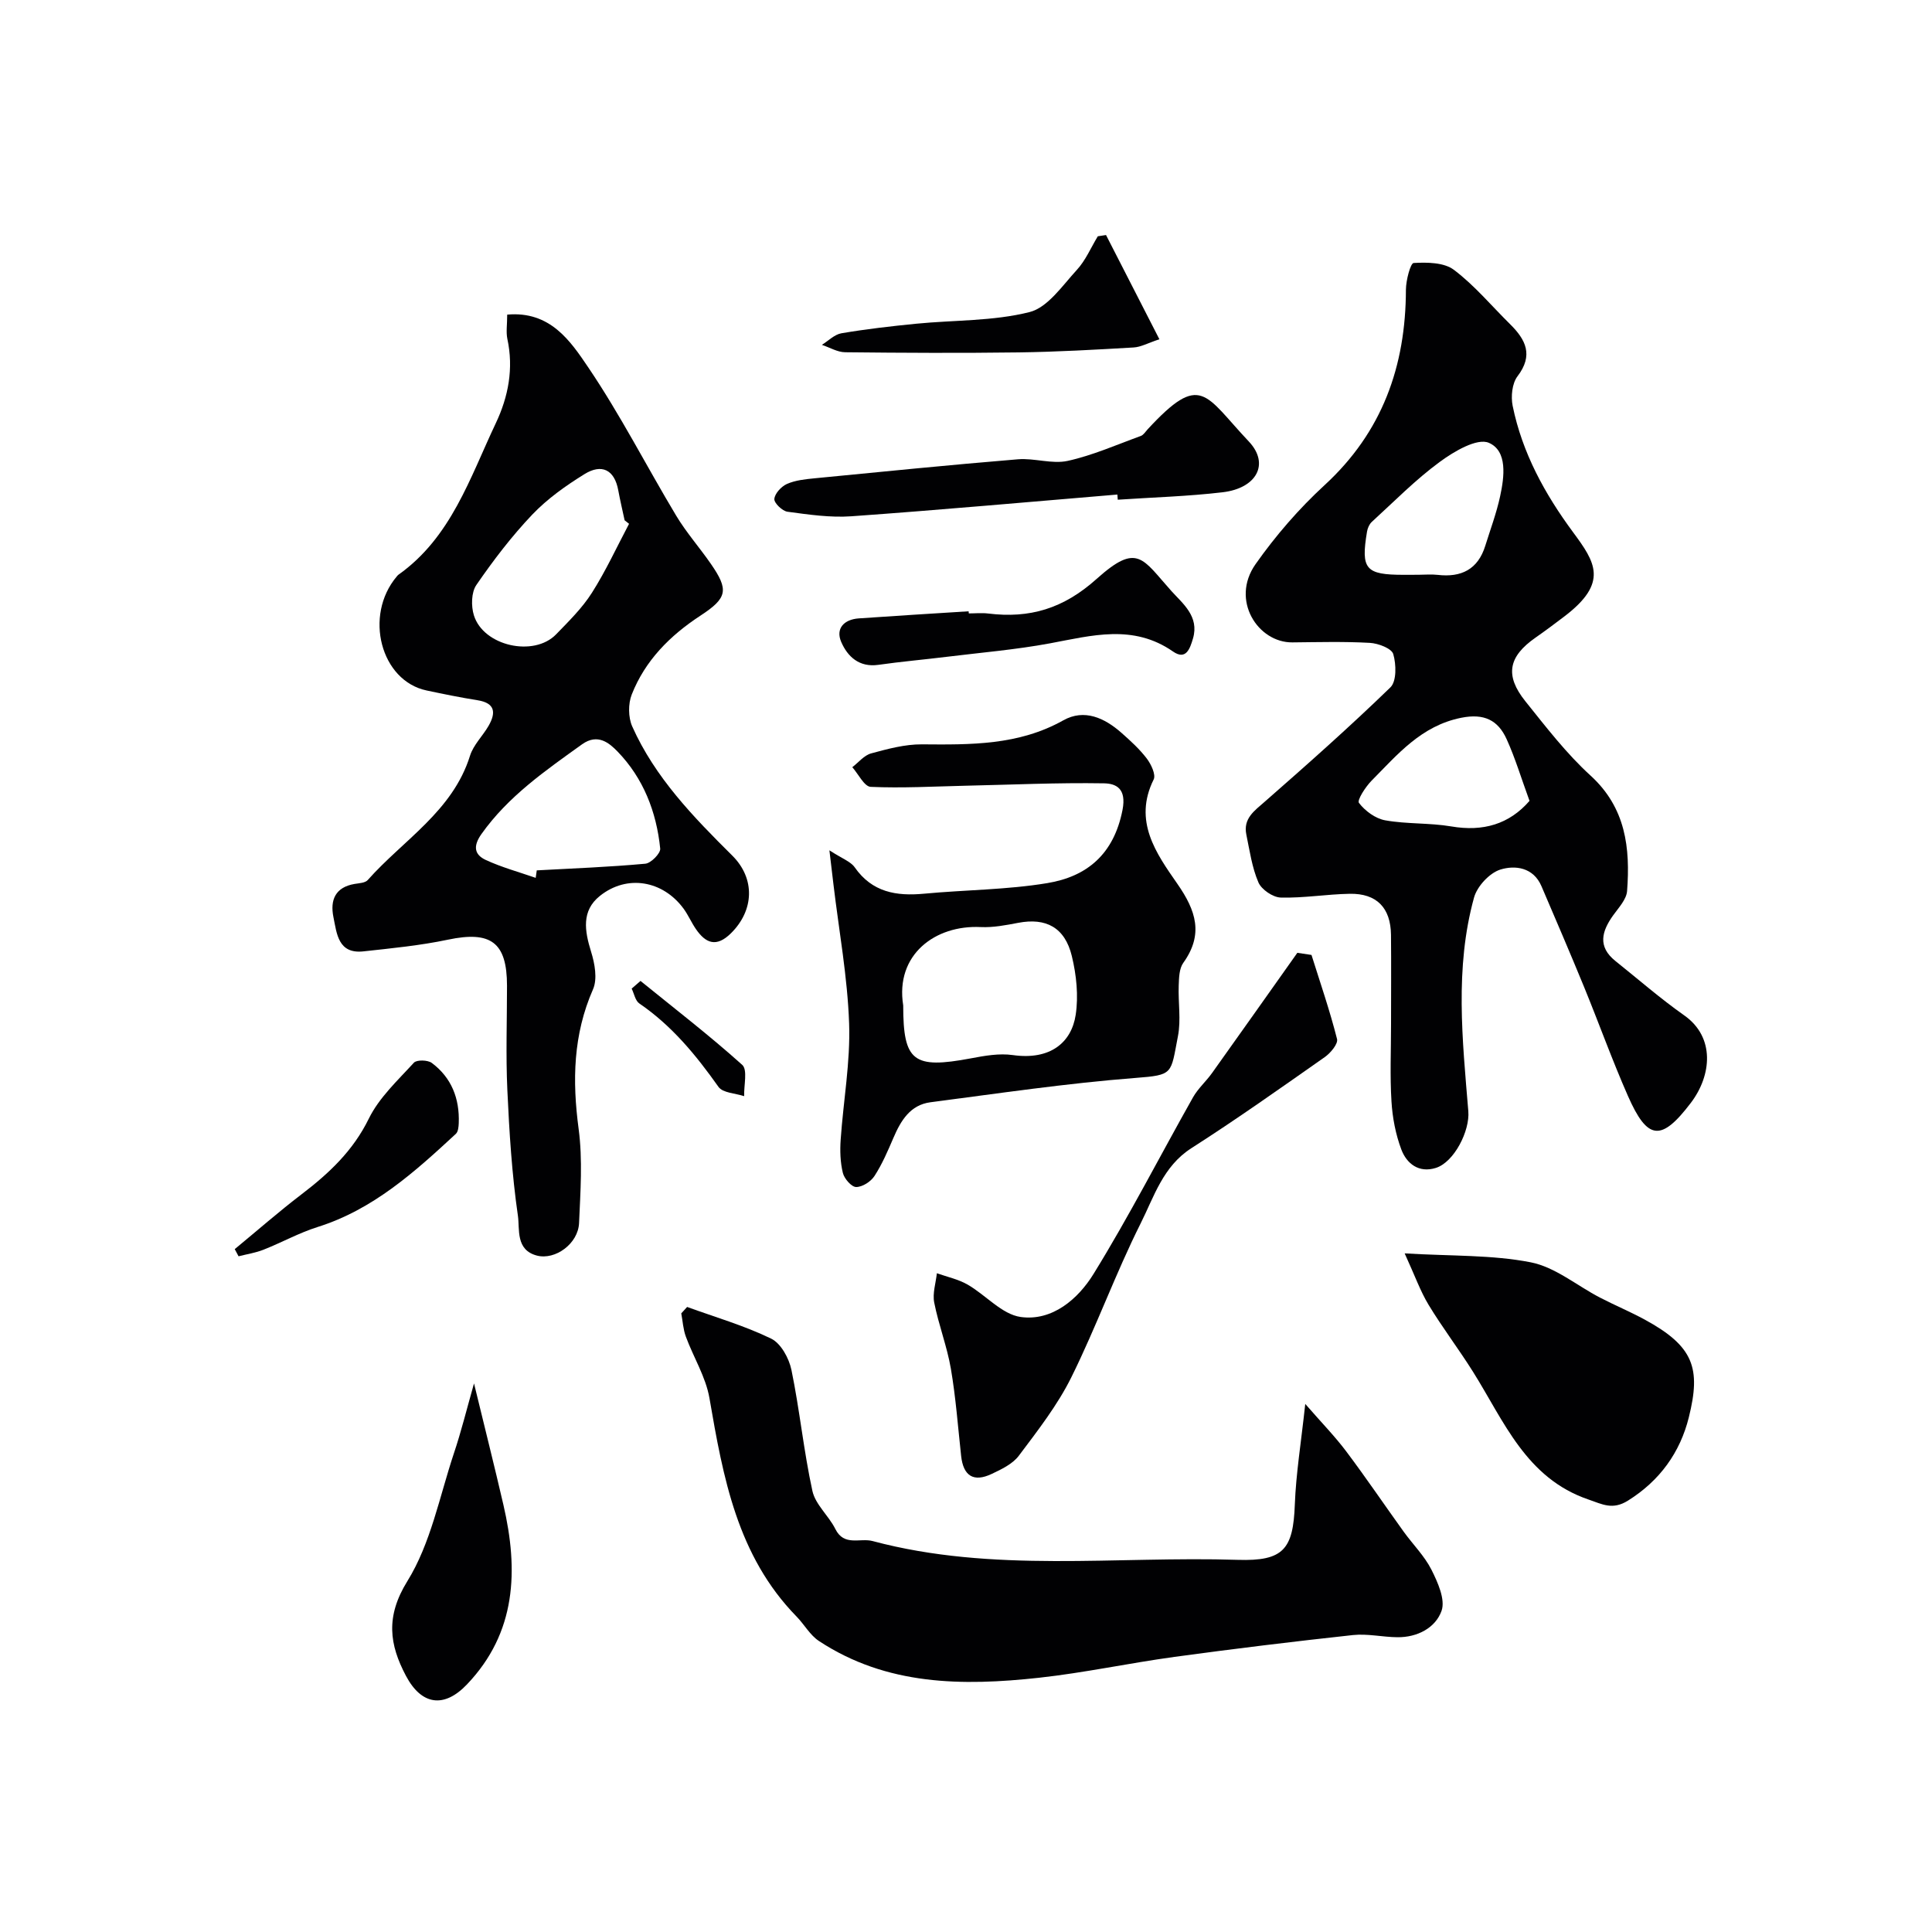
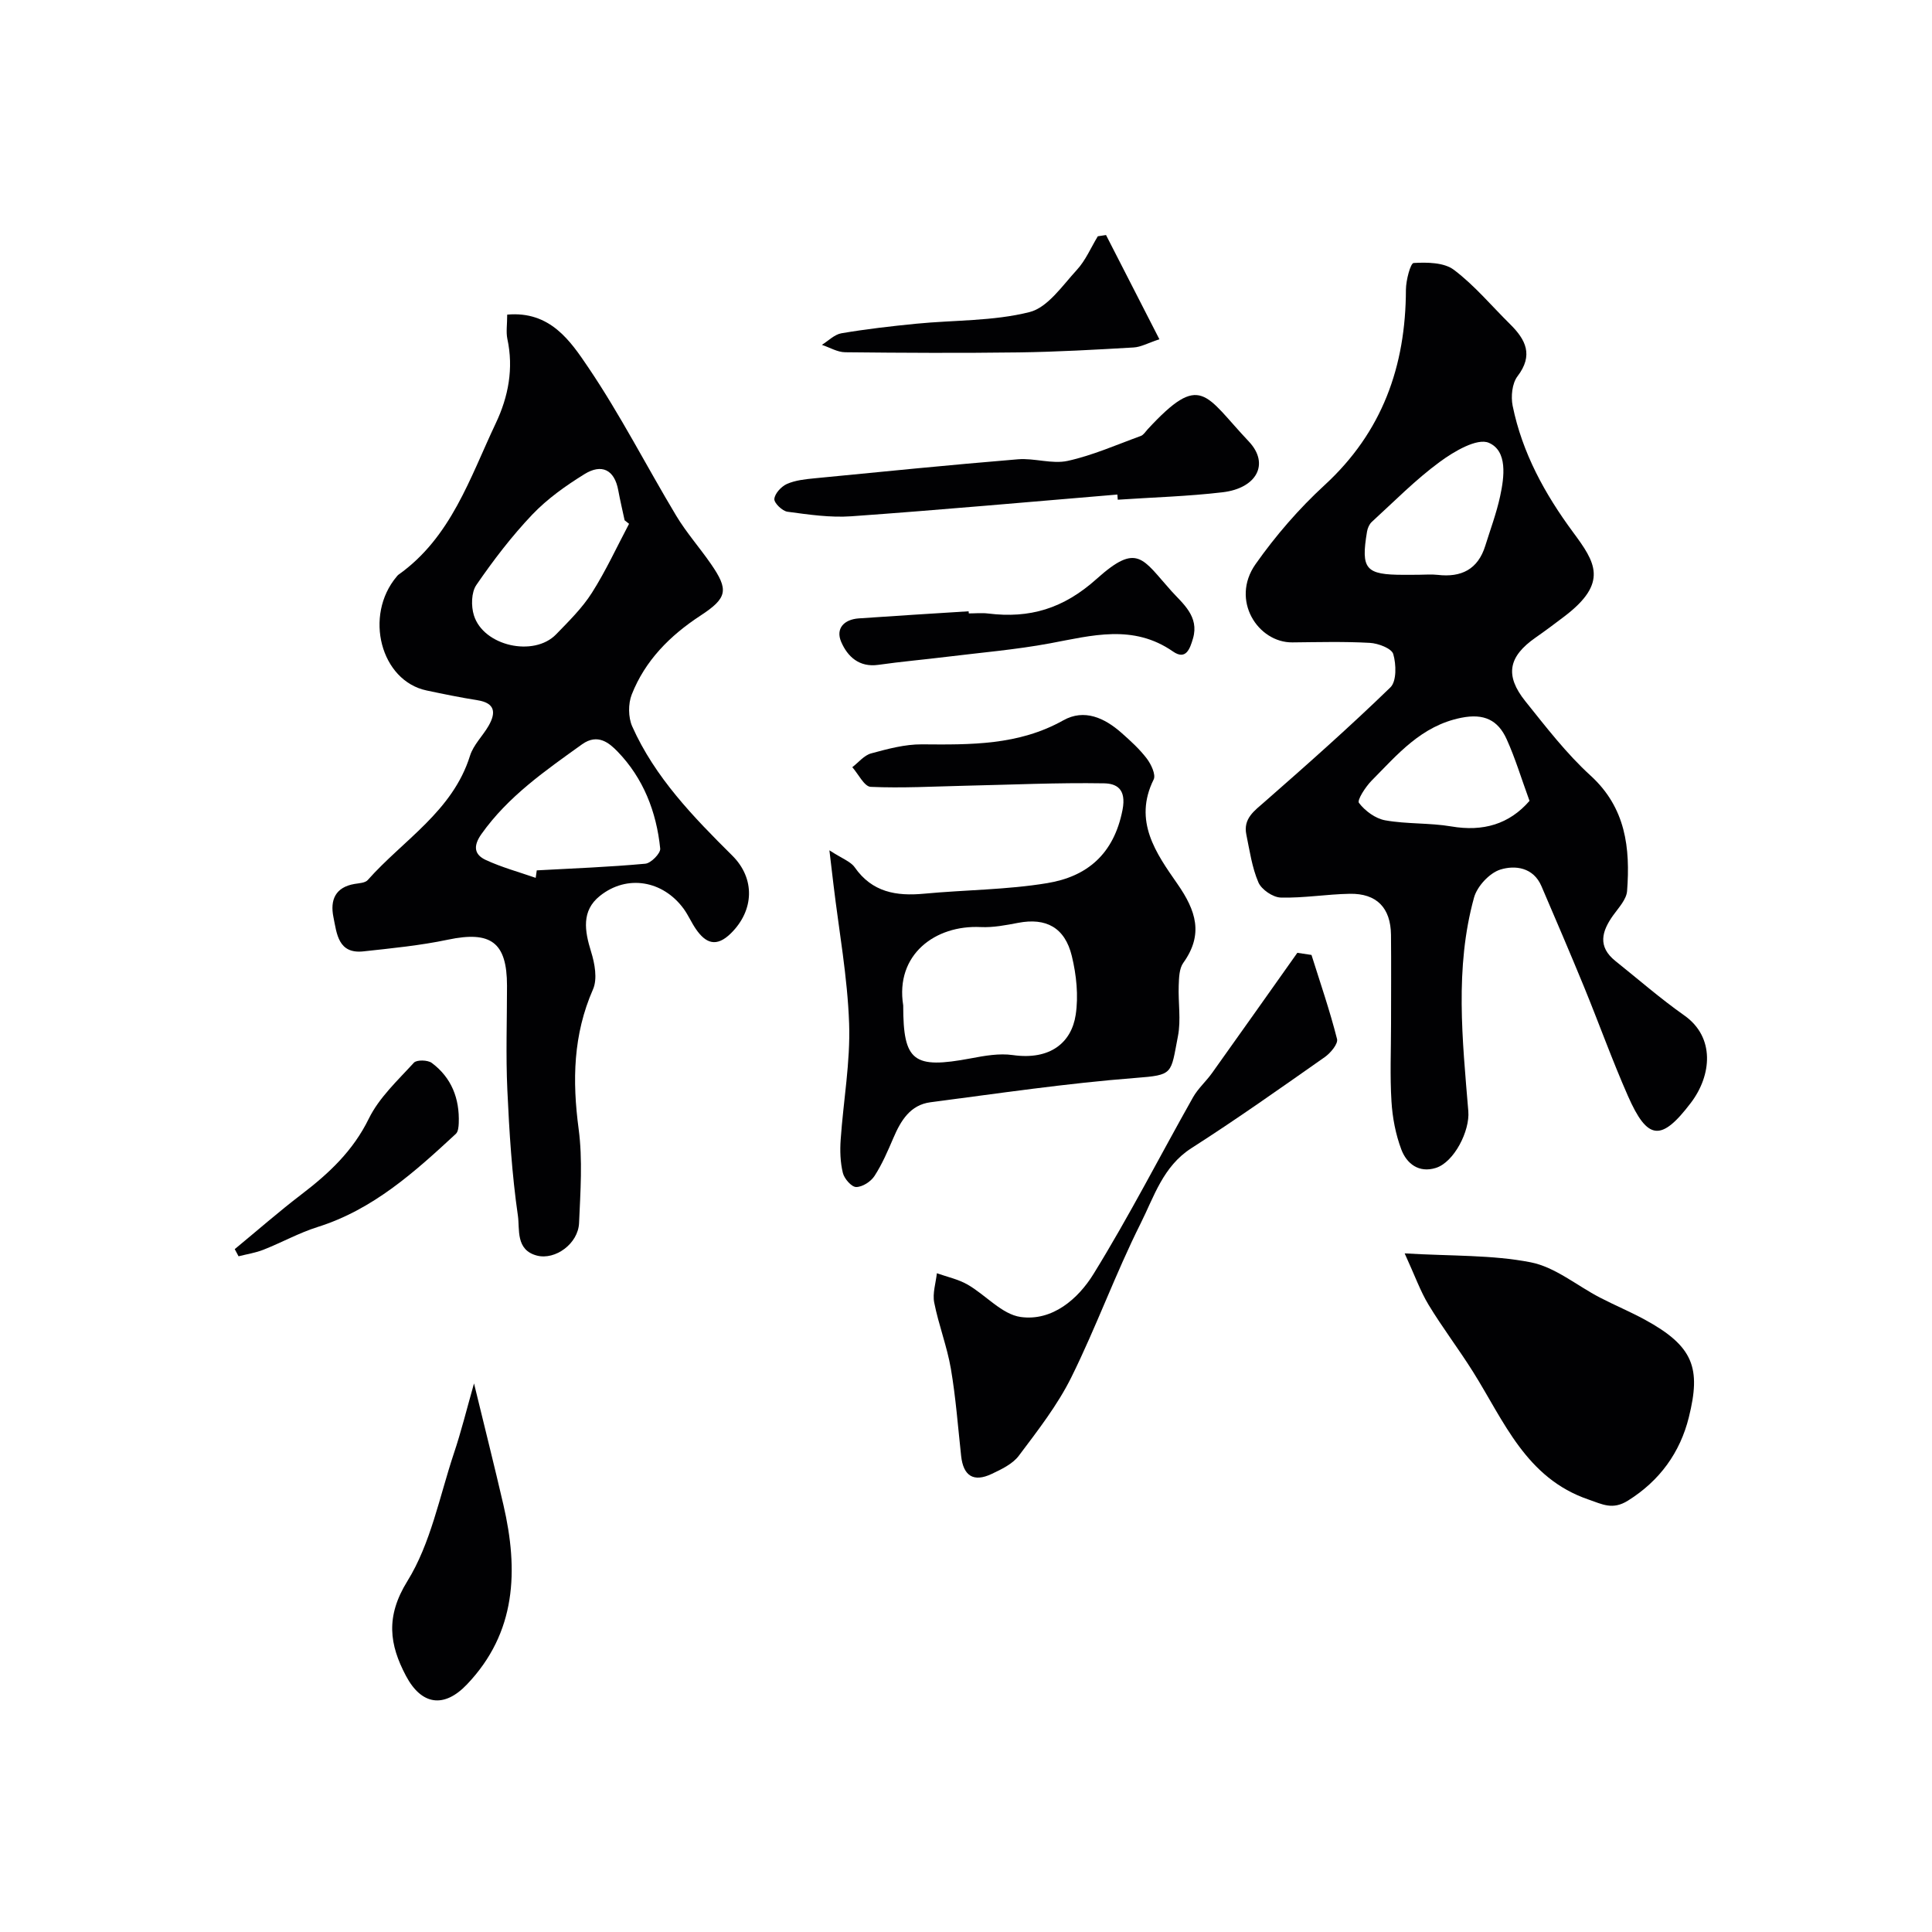
<svg xmlns="http://www.w3.org/2000/svg" enable-background="new 0 0 400 400" viewBox="0 0 400 400">
  <g fill="#010103">
    <path d="m288 212.06c0-6.17.05-12.33-.01-18.5-.06-5.59-2.95-8.61-8.53-8.51-4.77.08-9.54.91-14.29.78-1.62-.04-3.99-1.65-4.63-3.14-1.33-3.09-1.81-6.56-2.5-9.9-.68-3.33 1.65-4.91 3.84-6.83 8.81-7.72 17.59-15.5 25.99-23.65 1.3-1.26 1.21-4.77.59-6.89-.35-1.18-3.1-2.22-4.83-2.32-5.34-.3-10.7-.15-16.06-.1-7.12.07-12.87-8.74-7.62-16.2 4.15-5.89 8.98-11.48 14.28-16.35 11.97-11 16.81-24.63 16.85-40.47.01-1.94.94-5.49 1.6-5.53 2.79-.16 6.29-.13 8.34 1.42 4.27 3.22 7.78 7.45 11.62 11.24 3.26 3.22 4.88 6.42 1.54 10.8-1.12 1.47-1.39 4.18-1 6.12 1.98 9.72 6.65 18.23 12.5 26.15 4.57 6.19 7.46 10.43-1.84 17.48-1.95 1.48-3.91 2.95-5.92 4.35-5.63 3.93-6.41 7.82-2.1 13.19 4.26 5.31 8.47 10.8 13.47 15.36 7.34 6.69 8.25 15.02 7.58 23.92-.13 1.73-1.73 3.43-2.86 5-2.39 3.33-3.29 6.5.45 9.49 4.73 3.78 9.31 7.78 14.25 11.26 6.42 4.52 5.67 12.42 1.38 18.08-6.15 8.11-8.99 7.81-13.05-1.42-3.27-7.42-6.01-15.08-9.09-22.59-2.86-6.97-5.84-13.9-8.81-20.83-1.68-3.92-5.48-4.38-8.52-3.43-2.25.71-4.8 3.47-5.44 5.8-4.02 14.59-2.4 29.45-1.18 44.23.34 4.04-2.92 10.55-6.74 11.74-3.5 1.09-6.02-.88-7.13-3.82-1.18-3.14-1.84-6.59-2.04-9.95-.33-5.3-.09-10.65-.09-15.98zm28.67-46.25c-1.72-4.7-2.96-8.86-4.74-12.78s-4.65-5.38-9.41-4.42c-8.27 1.66-13.17 7.59-18.55 13.02-1.26 1.28-3.05 4.05-2.61 4.61 1.27 1.66 3.41 3.24 5.44 3.6 4.49.8 9.17.5 13.66 1.26 6.61 1.13 12.02-.46 16.21-5.29zm-23.01-46.81c1.33 0 2.68-.13 3.99.02 4.89.57 8.34-1.13 9.86-6.02 1.06-3.4 2.32-6.76 3.07-10.23.88-4.05 1.57-9.4-2.33-11.09-2.42-1.05-7.22 1.78-10.16 3.95-5.03 3.69-9.45 8.2-14.08 12.43-.51.47-.86 1.28-.98 1.99-1.31 7.82-.32 8.96 7.62 8.96 1.01-.01 2.01-.01 3.01-.01z" />
    <path d="m105.01 65.14c8.91-.8 13.11 5.49 16.78 10.92 6.66 9.84 12.08 20.5 18.21 30.71 2.09 3.48 4.83 6.58 7.15 9.93 3.77 5.44 3.49 7.09-2.16 10.78-6.29 4.12-11.42 9.27-14.19 16.3-.76 1.92-.74 4.73.09 6.61 4.71 10.56 12.63 18.72 20.71 26.74 4.81 4.77 4.53 11.36-.26 16.09-3 2.96-5.21 2.12-7.27-.88-.92-1.34-1.57-2.87-2.52-4.18-4.28-5.86-11.71-7.18-17.35-2.67-3.86 3.08-3.16 7.25-1.82 11.56.76 2.43 1.34 5.62.4 7.77-4.13 9.41-4.31 18.92-2.98 28.91.85 6.38.37 12.98.09 19.47-.18 4.31-4.95 7.73-8.71 6.76-4.48-1.16-3.55-5.48-3.95-8.23-1.25-8.62-1.79-17.36-2.19-26.07-.33-7.17-.07-14.37-.07-21.56 0-9.01-3.34-11.42-12.23-9.55-5.74 1.21-11.64 1.78-17.48 2.42-5.25.58-5.53-3.66-6.23-7.11-.71-3.51.38-6.17 4.38-6.85.94-.16 2.18-.2 2.72-.8 7.37-8.31 17.59-14.25 21.18-25.74.7-2.25 2.64-4.1 3.86-6.22 1.52-2.67 1.38-4.68-2.28-5.27-3.53-.56-7.05-1.28-10.55-2.02-9.51-1.99-13.05-15.49-6.2-23.6.11-.13.21-.27.34-.36 10.93-7.75 14.81-20.07 20.17-31.38 2.6-5.48 3.72-11.33 2.39-17.47-.29-1.42-.03-2.96-.03-5.01zm25.23 43.31c-.31-.24-.61-.49-.92-.73-.44-2.06-.93-4.11-1.31-6.18-.79-4.36-3.48-5.55-6.98-3.39-3.87 2.39-7.7 5.11-10.82 8.38-4.27 4.49-8.08 9.48-11.59 14.59-1.05 1.53-1.1 4.38-.5 6.29 1.98 6.35 12.41 8.68 17.02 3.92 2.63-2.72 5.4-5.43 7.41-8.6 2.89-4.55 5.16-9.5 7.69-14.28zm-19.33 73.3c.07-.52.15-1.03.22-1.55 7.5-.41 15.01-.69 22.49-1.38 1.16-.11 3.16-2.15 3.07-3.12-.77-7.61-3.49-14.59-8.85-20.12-1.66-1.7-4.06-3.82-7.33-1.48-7.62 5.47-15.29 10.76-20.84 18.59-1.77 2.51-1.46 4.26.91 5.36 3.31 1.53 6.88 2.5 10.33 3.7z" />
-     <path d="m142.26 270.59c5.83 2.12 11.85 3.86 17.4 6.56 2.02.98 3.7 4.07 4.2 6.48 1.71 8.29 2.53 16.78 4.34 25.05.62 2.83 3.37 5.12 4.74 7.87 1.83 3.68 5.11 1.81 7.73 2.51 24.93 6.66 50.37 3.08 75.59 3.89 9.48.3 11.48-2.19 11.82-11.47.24-6.36 1.28-12.7 2.16-20.81 3.42 3.93 6.15 6.72 8.48 9.82 4.09 5.44 7.91 11.09 11.89 16.62 1.91 2.65 4.31 5.02 5.76 7.89 1.31 2.61 2.91 6.17 2.09 8.5-1.25 3.53-5.02 5.52-9.16 5.47-3.06-.03-6.16-.77-9.17-.45-12.34 1.34-24.66 2.84-36.96 4.52-9.37 1.28-18.65 3.29-28.04 4.32-15.84 1.73-31.55 1.64-45.58-7.61-1.85-1.22-3.02-3.41-4.62-5.05-12.31-12.59-15.22-28.84-18.05-45.25-.76-4.38-3.31-8.44-4.88-12.71-.56-1.52-.65-3.21-.95-4.82.4-.44.8-.89 1.21-1.33z" />
+     <path d="m142.26 270.59z" />
    <path d="m171.72 176.05c2.64 1.72 4.39 2.31 5.24 3.52 3.61 5.17 8.61 6 14.36 5.46 8.5-.8 17.12-.8 25.51-2.19 8.25-1.36 13.78-6.01 15.57-15.13.88-4.48-1.35-5.49-3.84-5.53-9.59-.16-19.2.29-28.8.5-6.5.15-13.01.52-19.49.23-1.33-.06-2.55-2.65-3.81-4.07 1.29-.99 2.45-2.47 3.91-2.86 3.43-.93 7-1.9 10.51-1.87 10.08.08 20.01.22 29.26-4.97 4.35-2.44 8.54-.51 12.04 2.58 1.87 1.65 3.75 3.36 5.25 5.33.9 1.18 1.92 3.35 1.42 4.34-4.27 8.61.53 15.3 4.9 21.58 3.89 5.59 5.47 10.47 1.23 16.39-.85 1.19-.88 3.1-.94 4.7-.13 3.49.5 7.1-.16 10.47-1.53 7.87-.84 8.03-8.84 8.65-14.18 1.1-28.28 3.19-42.39 5.03-4.19.54-6.15 3.8-7.68 7.38-1.16 2.7-2.33 5.44-3.92 7.89-.75 1.16-2.49 2.28-3.79 2.28-.96 0-2.45-1.71-2.75-2.9-.54-2.2-.62-4.6-.46-6.88.55-8.03 2.03-16.08 1.75-24.08-.33-9.61-2.1-19.18-3.24-28.77-.22-1.92-.45-3.84-.84-7.08zm15.28 32.11c0 11.62 2.09 13.2 14.01 10.96 2.84-.54 5.87-1.08 8.67-.68 7.81 1.11 12.17-2.64 13.03-8.33.6-3.94.15-8.25-.8-12.17-1.44-5.94-5.36-7.97-11.09-6.88-2.56.49-5.2 1-7.77.88-9.41-.47-17.74 5.7-16.05 16.22z" />
    <path d="m290.82 259.5c9.74.58 18.11.28 26.11 1.85 5.05.99 9.54 4.82 14.32 7.3 3.05 1.58 6.23 2.91 9.24 4.54 10.2 5.55 11.7 10.07 9.16 20.27-1.8 7.23-5.98 13.09-12.6 17.23-3.2 2-5.33.74-8.17-.23-12.94-4.41-17.49-16.23-23.91-26.45-2.94-4.69-6.32-9.11-9.19-13.85-1.71-2.82-2.83-6.01-4.96-10.66z" />
    <path d="m271.53 197.71c1.82 5.79 3.8 11.53 5.29 17.41.25 1-1.36 2.92-2.57 3.76-9.12 6.4-18.21 12.84-27.59 18.84-5.87 3.76-7.72 10.03-10.49 15.55-5.22 10.41-9.19 21.44-14.36 31.88-2.87 5.79-6.96 11.03-10.87 16.24-1.28 1.71-3.59 2.81-5.62 3.77-3.76 1.78-5.88.42-6.33-3.74-.66-6.02-1.1-12.07-2.12-18.03-.79-4.63-2.54-9.08-3.45-13.7-.38-1.92.33-4.05.55-6.08 2.13.76 4.43 1.24 6.36 2.35 3.76 2.16 7.11 6.17 11.01 6.71 6.54.9 11.88-3.75 15.05-8.89 7.35-11.9 13.73-24.39 20.61-36.59 1.03-1.83 2.7-3.29 3.94-5.03 5.91-8.28 11.78-16.59 17.66-24.89.99.14 1.96.29 2.93.44z" />
    <path d="m231.34 102.39c-18.35 1.53-36.7 3.19-55.07 4.5-4.37.31-8.84-.35-13.22-.94-1.08-.14-2.8-1.81-2.73-2.64.09-1.13 1.44-2.59 2.6-3.11 1.74-.77 3.77-.98 5.7-1.17 14.04-1.37 28.08-2.78 42.14-3.94 3.41-.28 7.05 1.04 10.3.33 5.17-1.14 10.12-3.34 15.13-5.16.57-.21.97-.89 1.42-1.38 11.09-11.99 11.79-7.15 20.93 2.51 4.39 4.64 1.65 9.7-5.42 10.53-7.19.85-14.46 1.05-21.7 1.54-.02-.36-.05-.72-.08-1.07z" />
    <path d="m98.14 286.42c2.21 9.11 4.23 17.12 6.09 25.16 3.13 13.52 2.7 26.42-7.56 37.17-4.73 4.96-9.4 4.3-12.62-1.78-3.42-6.46-4.27-12.25.29-19.61 4.83-7.79 6.65-17.48 9.61-26.39 1.52-4.51 2.66-9.15 4.19-14.55z" />
    <path d="m200.58 127c1.33 0 2.68-.14 3.99.02 8.61 1.06 15.59-.99 22.48-7.17 8.47-7.6 9.46-4.18 15.48 2.52 2.31 2.57 5.8 5.24 4.47 9.8-.64 2.2-1.48 4.57-4.14 2.72-8.25-5.73-16.79-3.31-25.49-1.69-7.06 1.31-14.26 1.91-21.4 2.79-4.71.58-9.44.99-14.13 1.66-3.97.56-6.37-1.73-7.67-4.73-1.22-2.81.6-4.68 3.64-4.89 7.57-.53 15.15-.99 22.73-1.47.02.14.03.29.04.44z" />
    <path d="m228.99 48.66c3.57 6.98 7.15 13.96 11.05 21.58-2.41.8-3.85 1.62-5.34 1.7-7.9.46-15.82.91-23.73 1.02-12 .16-24 .1-36-.03-1.61-.02-3.2-1-4.81-1.53 1.34-.83 2.6-2.15 4.05-2.4 5.13-.87 10.32-1.47 15.51-1.98 7.82-.77 15.88-.51 23.41-2.4 3.78-.94 6.81-5.47 9.8-8.72 1.83-1.98 2.93-4.63 4.36-6.98.57-.08 1.13-.17 1.7-.26z" />
    <path d="m48.6 258.62c4.6-3.79 9.09-7.73 13.83-11.35 5.68-4.34 10.66-8.99 13.93-15.67 2.13-4.35 5.98-7.91 9.33-11.58.58-.63 2.87-.58 3.71.05 4.1 3.06 5.77 7.4 5.58 12.46-.03.76-.12 1.78-.6 2.22-8.53 7.9-17.13 15.67-28.6 19.28-3.85 1.21-7.45 3.22-11.23 4.71-1.64.65-3.43.92-5.16 1.36-.27-.49-.53-.99-.79-1.48z" />
-     <path d="m132.61 203.09c7.07 5.74 14.29 11.3 21.06 17.38 1.15 1.03.32 4.26.4 6.48-1.82-.61-4.43-.66-5.32-1.93-4.65-6.57-9.66-12.67-16.38-17.26-.84-.57-1.08-2.03-1.59-3.08.61-.53 1.22-1.06 1.83-1.59z" />
  </g>
</svg>